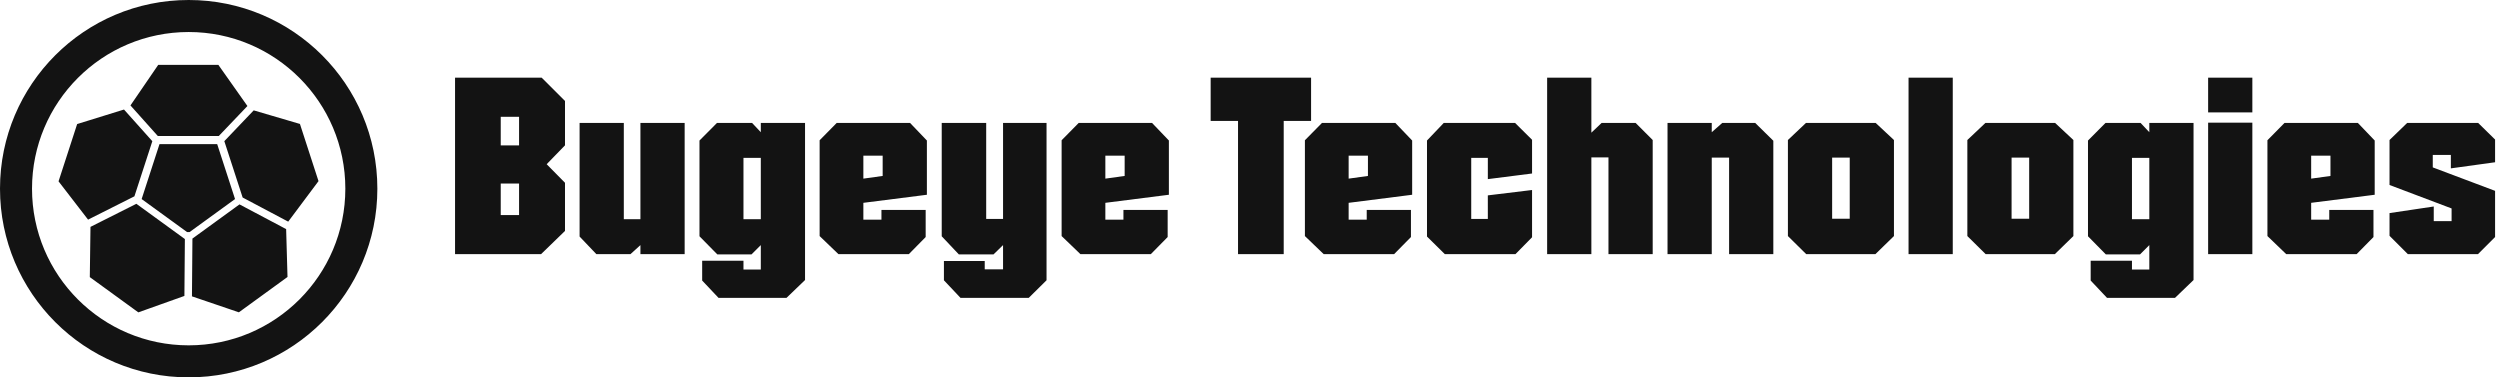
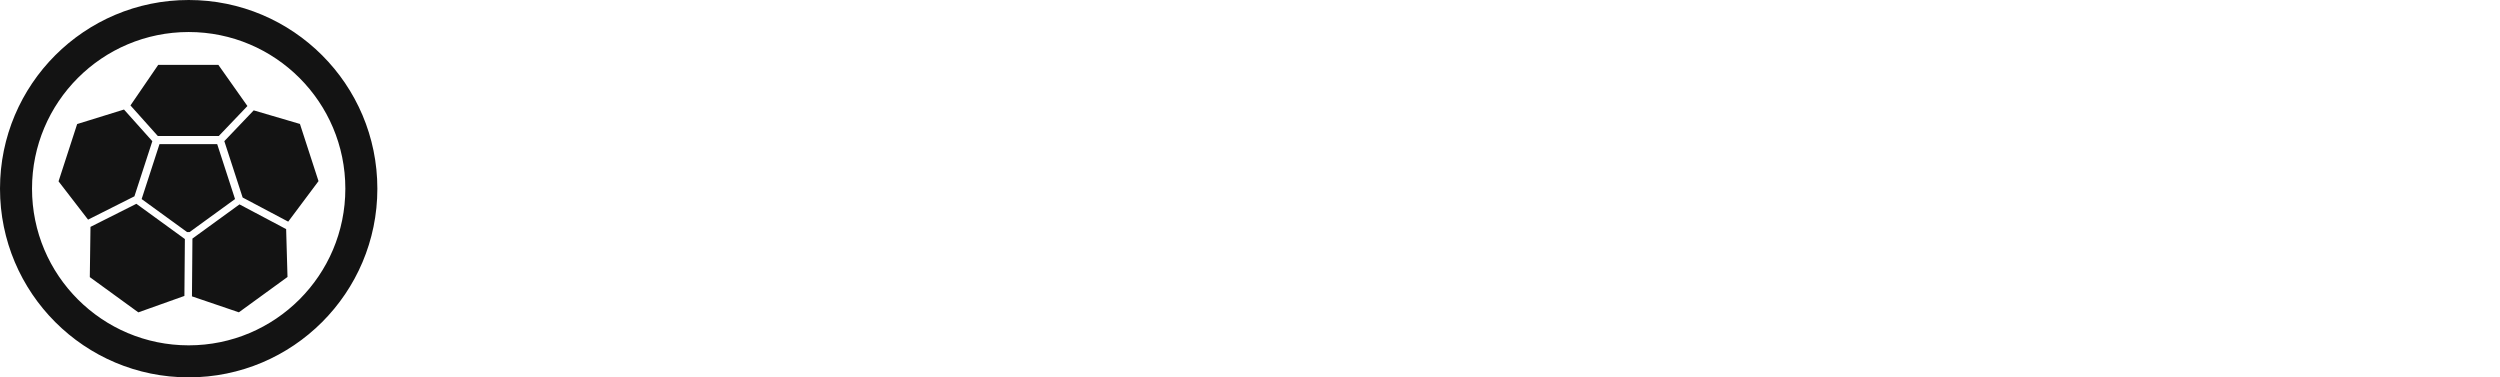
<svg xmlns="http://www.w3.org/2000/svg" width="318px" height="48px" viewBox="0 0 318 48" version="1.1">
  <title>bugeye</title>
  <g id="Page-1" stroke="none" stroke-width="1" fill="none" fill-rule="evenodd">
    <g id="bugeye" fill="#131313" fill-rule="nonzero">
      <path d="M24,0 C37.255,0 48,10.745 48,24 C48,37.255 37.255,48 24,48 C10.745,48 0,37.255 0,24 C0,10.745 10.745,0 24,0 Z M24,4.073 C12.995,4.073 4.073,12.995 4.073,24 C4.073,35.005 12.995,43.927 24,43.927 C35.005,43.927 43.927,35.005 43.927,24 C43.927,12.995 35.005,4.073 24,4.073 Z M17.346,25.923 L23.516,30.406 L23.456,37.643 L17.596,39.733 L11.423,35.248 L11.51,28.858 L17.346,25.923 Z M30.464,25.998 L36.397,29.141 L36.571,35.231 L30.384,39.726 L24.417,37.696 L24.477,30.347 L30.464,25.998 Z M27.628,18.337 L29.897,25.32 L24.116,29.519 L23.793,29.516 L18.017,25.32 L20.286,18.337 L27.628,18.337 Z M32.272,14.038 L38.152,15.766 L40.514,23.038 L36.66,28.193 L30.863,25.122 L28.534,17.954 L32.272,14.038 Z M15.773,13.933 L19.376,17.961 L17.098,24.972 L11.202,27.938 L7.447,23.066 L9.814,15.78 L15.773,13.933 Z M27.774,8.248 L31.472,13.486 L27.833,17.296 L20.071,17.296 L16.595,13.411 L20.128,8.248 L27.774,8.248 Z" id="Combined-Shape" />
-       <path d="M95.661,15.634 L96.775,16.815 L96.775,15.634 L102.401,15.634 L102.401,35.62 L100.039,37.892 L91.399,37.892 L89.316,35.685 L89.316,33.167 L94.569,33.167 L94.569,34.286 L96.775,34.286 L96.775,31.177 L95.594,32.359 L91.243,32.359 L88.974,30.054 L88.974,17.876 L91.203,15.634 L95.661,15.634 Z M125.444,15.634 L125.444,27.851 L127.588,27.851 L127.588,15.634 L133.12,15.634 L133.12,35.651 L130.851,37.892 L122.18,37.892 L120.067,35.654 L120.067,33.198 L125.257,33.198 L125.257,34.255 L127.588,34.255 L127.588,31.177 L126.376,32.359 L121.963,32.359 L119.787,30.054 L119.787,15.634 L125.444,15.634 Z M272.278,15.634 L273.393,16.815 L273.393,15.634 L279.018,15.634 L279.018,35.62 L276.656,37.892 L268.016,37.892 L265.934,35.685 L265.934,33.167 L271.186,33.167 L271.186,34.286 L273.393,34.286 L273.393,31.177 L272.212,32.359 L267.861,32.359 L265.592,30.054 L265.592,17.876 L267.821,15.634 L272.278,15.634 Z M146.537,15.634 L148.682,17.872 L148.682,24.773 L140.601,25.799 L140.601,27.944 L142.901,27.944 L142.901,26.701 L148.526,26.701 L148.526,30.152 L146.382,32.328 L137.431,32.328 L135.038,30.027 L135.038,17.841 L137.213,15.634 L146.537,15.634 Z M315.219,15.634 L317.374,17.748 L317.374,20.639 L311.749,21.416 L311.749,19.706 L309.449,19.706 L309.449,21.292 L317.374,24.276 L317.374,30.151 L315.198,32.328 L306.279,32.328 L303.948,29.996 L303.948,27.105 L309.573,26.266 L309.573,28.131 L311.842,28.131 L311.842,26.514 L303.948,23.53 L303.948,17.81 L306.195,15.634 L315.219,15.634 Z M202.422,9.882 L202.422,16.877 L203.727,15.634 L208.047,15.634 L210.223,17.81 L210.223,32.328 L204.597,32.328 L204.597,20.017 L202.422,20.017 L202.422,32.328 L196.796,32.328 L196.796,9.882 L202.422,9.882 Z M299.916,15.634 L302.061,17.872 L302.061,24.773 L293.98,25.799 L293.98,27.944 L296.28,27.944 L296.28,26.701 L301.905,26.701 L301.905,30.152 L299.761,32.328 L290.81,32.328 L288.417,30.027 L288.417,17.841 L290.592,15.634 L299.916,15.634 Z M238.58,15.634 L240.911,17.81 L240.911,30.027 L238.549,32.328 L229.753,32.328 L227.422,30.027 L227.422,17.81 L229.722,15.634 L238.58,15.634 Z M177.483,15.634 L179.627,17.872 L179.627,24.773 L171.547,25.799 L171.547,27.944 L173.847,27.944 L173.847,26.701 L179.472,26.701 L179.472,30.152 L177.328,32.328 L168.377,32.328 L165.984,30.027 L165.984,17.841 L168.159,15.634 L177.483,15.634 Z M286.499,15.603 L286.499,32.328 L280.874,32.328 L280.874,15.603 L286.499,15.603 Z M261.405,15.634 L263.736,17.81 L263.736,30.027 L261.374,32.328 L252.578,32.328 L250.247,30.027 L250.247,17.81 L252.547,15.634 L261.405,15.634 Z M248.392,9.882 L248.392,32.328 L242.767,32.328 L242.767,9.882 L248.392,9.882 Z M217.735,15.634 L217.735,16.815 L219.076,15.634 L223.258,15.634 L225.567,17.903 L225.567,32.328 L219.941,32.328 L219.941,20.048 L217.735,20.048 L217.735,32.328 L212.109,32.328 L212.109,15.634 L217.735,15.634 Z M115.756,15.634 L117.9,17.872 L117.9,24.773 L109.82,25.799 L109.82,27.944 L112.12,27.944 L112.12,26.701 L117.745,26.701 L117.745,30.152 L115.601,32.328 L106.65,32.328 L104.257,30.027 L104.257,17.841 L106.432,15.634 L115.756,15.634 Z M166.769,9.882 L166.769,15.385 L163.288,15.385 L163.288,32.328 L157.477,32.328 L157.477,15.385 L153.996,15.385 L153.996,9.882 L166.769,9.882 Z M79.349,15.634 L79.349,27.882 L81.462,27.882 L81.462,15.634 L87.088,15.634 L87.088,32.328 L81.462,32.328 L81.462,31.177 L80.193,32.328 L75.859,32.328 L73.724,30.089 L73.724,15.634 L79.349,15.634 Z M68.902,9.882 L71.868,12.844 L71.868,18.487 L69.537,20.887 L71.868,23.25 L71.868,29.374 L68.822,32.328 L57.882,32.328 L57.882,9.882 L68.902,9.882 Z M192.713,15.634 L194.878,17.779 L194.878,22.069 L189.253,22.784 L189.253,20.079 L187.14,20.079 L187.14,27.851 L189.253,27.851 L189.251,24.852 L194.878,24.169 L194.878,30.179 L192.765,32.328 L183.783,32.328 L181.514,30.089 L181.514,17.872 L183.649,15.634 L192.713,15.634 Z M96.775,20.079 L94.569,20.079 L94.569,27.882 L96.775,27.882 L96.775,20.079 Z M273.393,20.079 L271.186,20.079 L271.186,27.882 L273.393,27.882 L273.393,20.079 Z M235.285,20.048 L233.048,20.048 L233.048,27.82 L235.285,27.82 L235.285,20.048 Z M258.111,20.048 L255.873,20.048 L255.873,27.82 L258.111,27.82 L258.111,20.048 Z M66.025,23.343 L63.694,23.343 L63.694,27.354 L66.025,27.354 L66.025,23.343 Z M296.435,19.799 L293.98,19.799 L293.98,22.722 L296.435,22.38 L296.435,19.799 Z M143.056,19.799 L140.601,19.799 L140.601,22.722 L143.056,22.38 L143.056,19.799 Z M174.002,19.799 L171.547,19.799 L171.547,22.722 L174.002,22.38 L174.002,19.799 Z M112.275,19.799 L109.82,19.799 L109.82,22.722 L112.275,22.38 L112.275,19.799 Z M66.025,14.856 L63.694,14.856 L63.694,18.494 L66.025,18.494 L66.025,14.856 Z M286.499,9.882 L286.499,14.297 L280.874,14.297 L280.874,9.882 L286.499,9.882 Z" id="Combined-Shape" />
    </g>
  </g>
</svg>